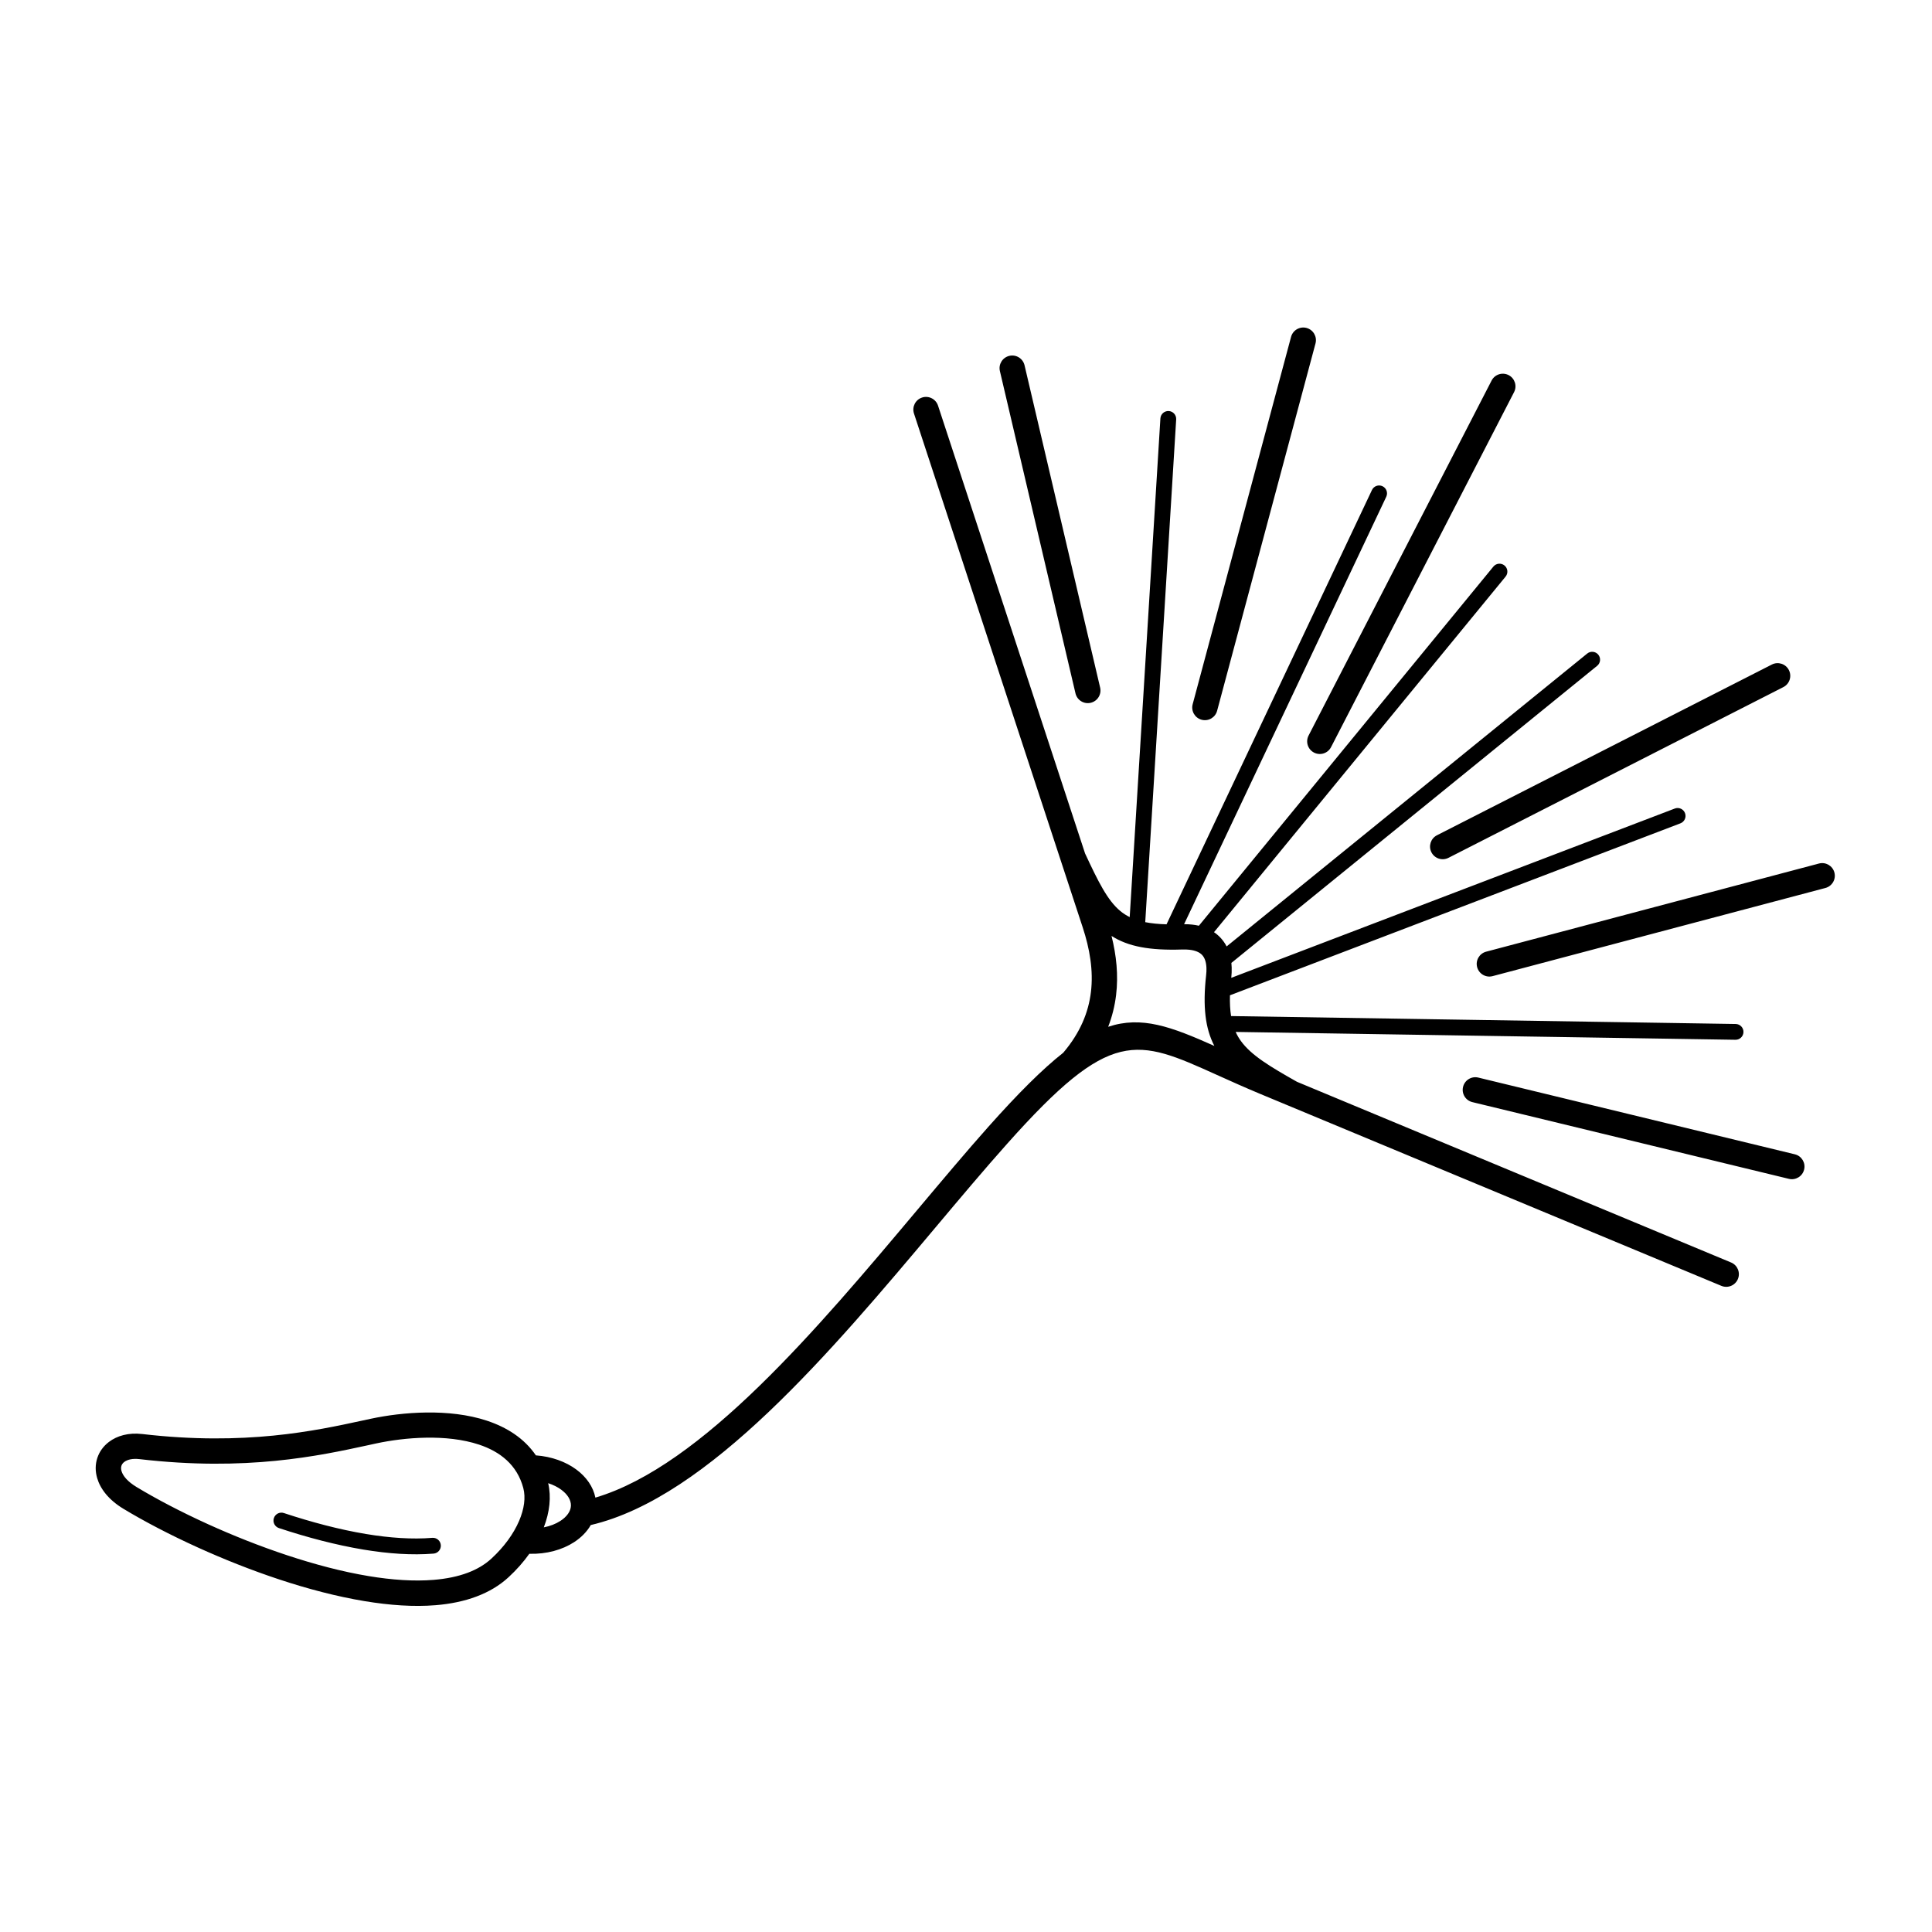
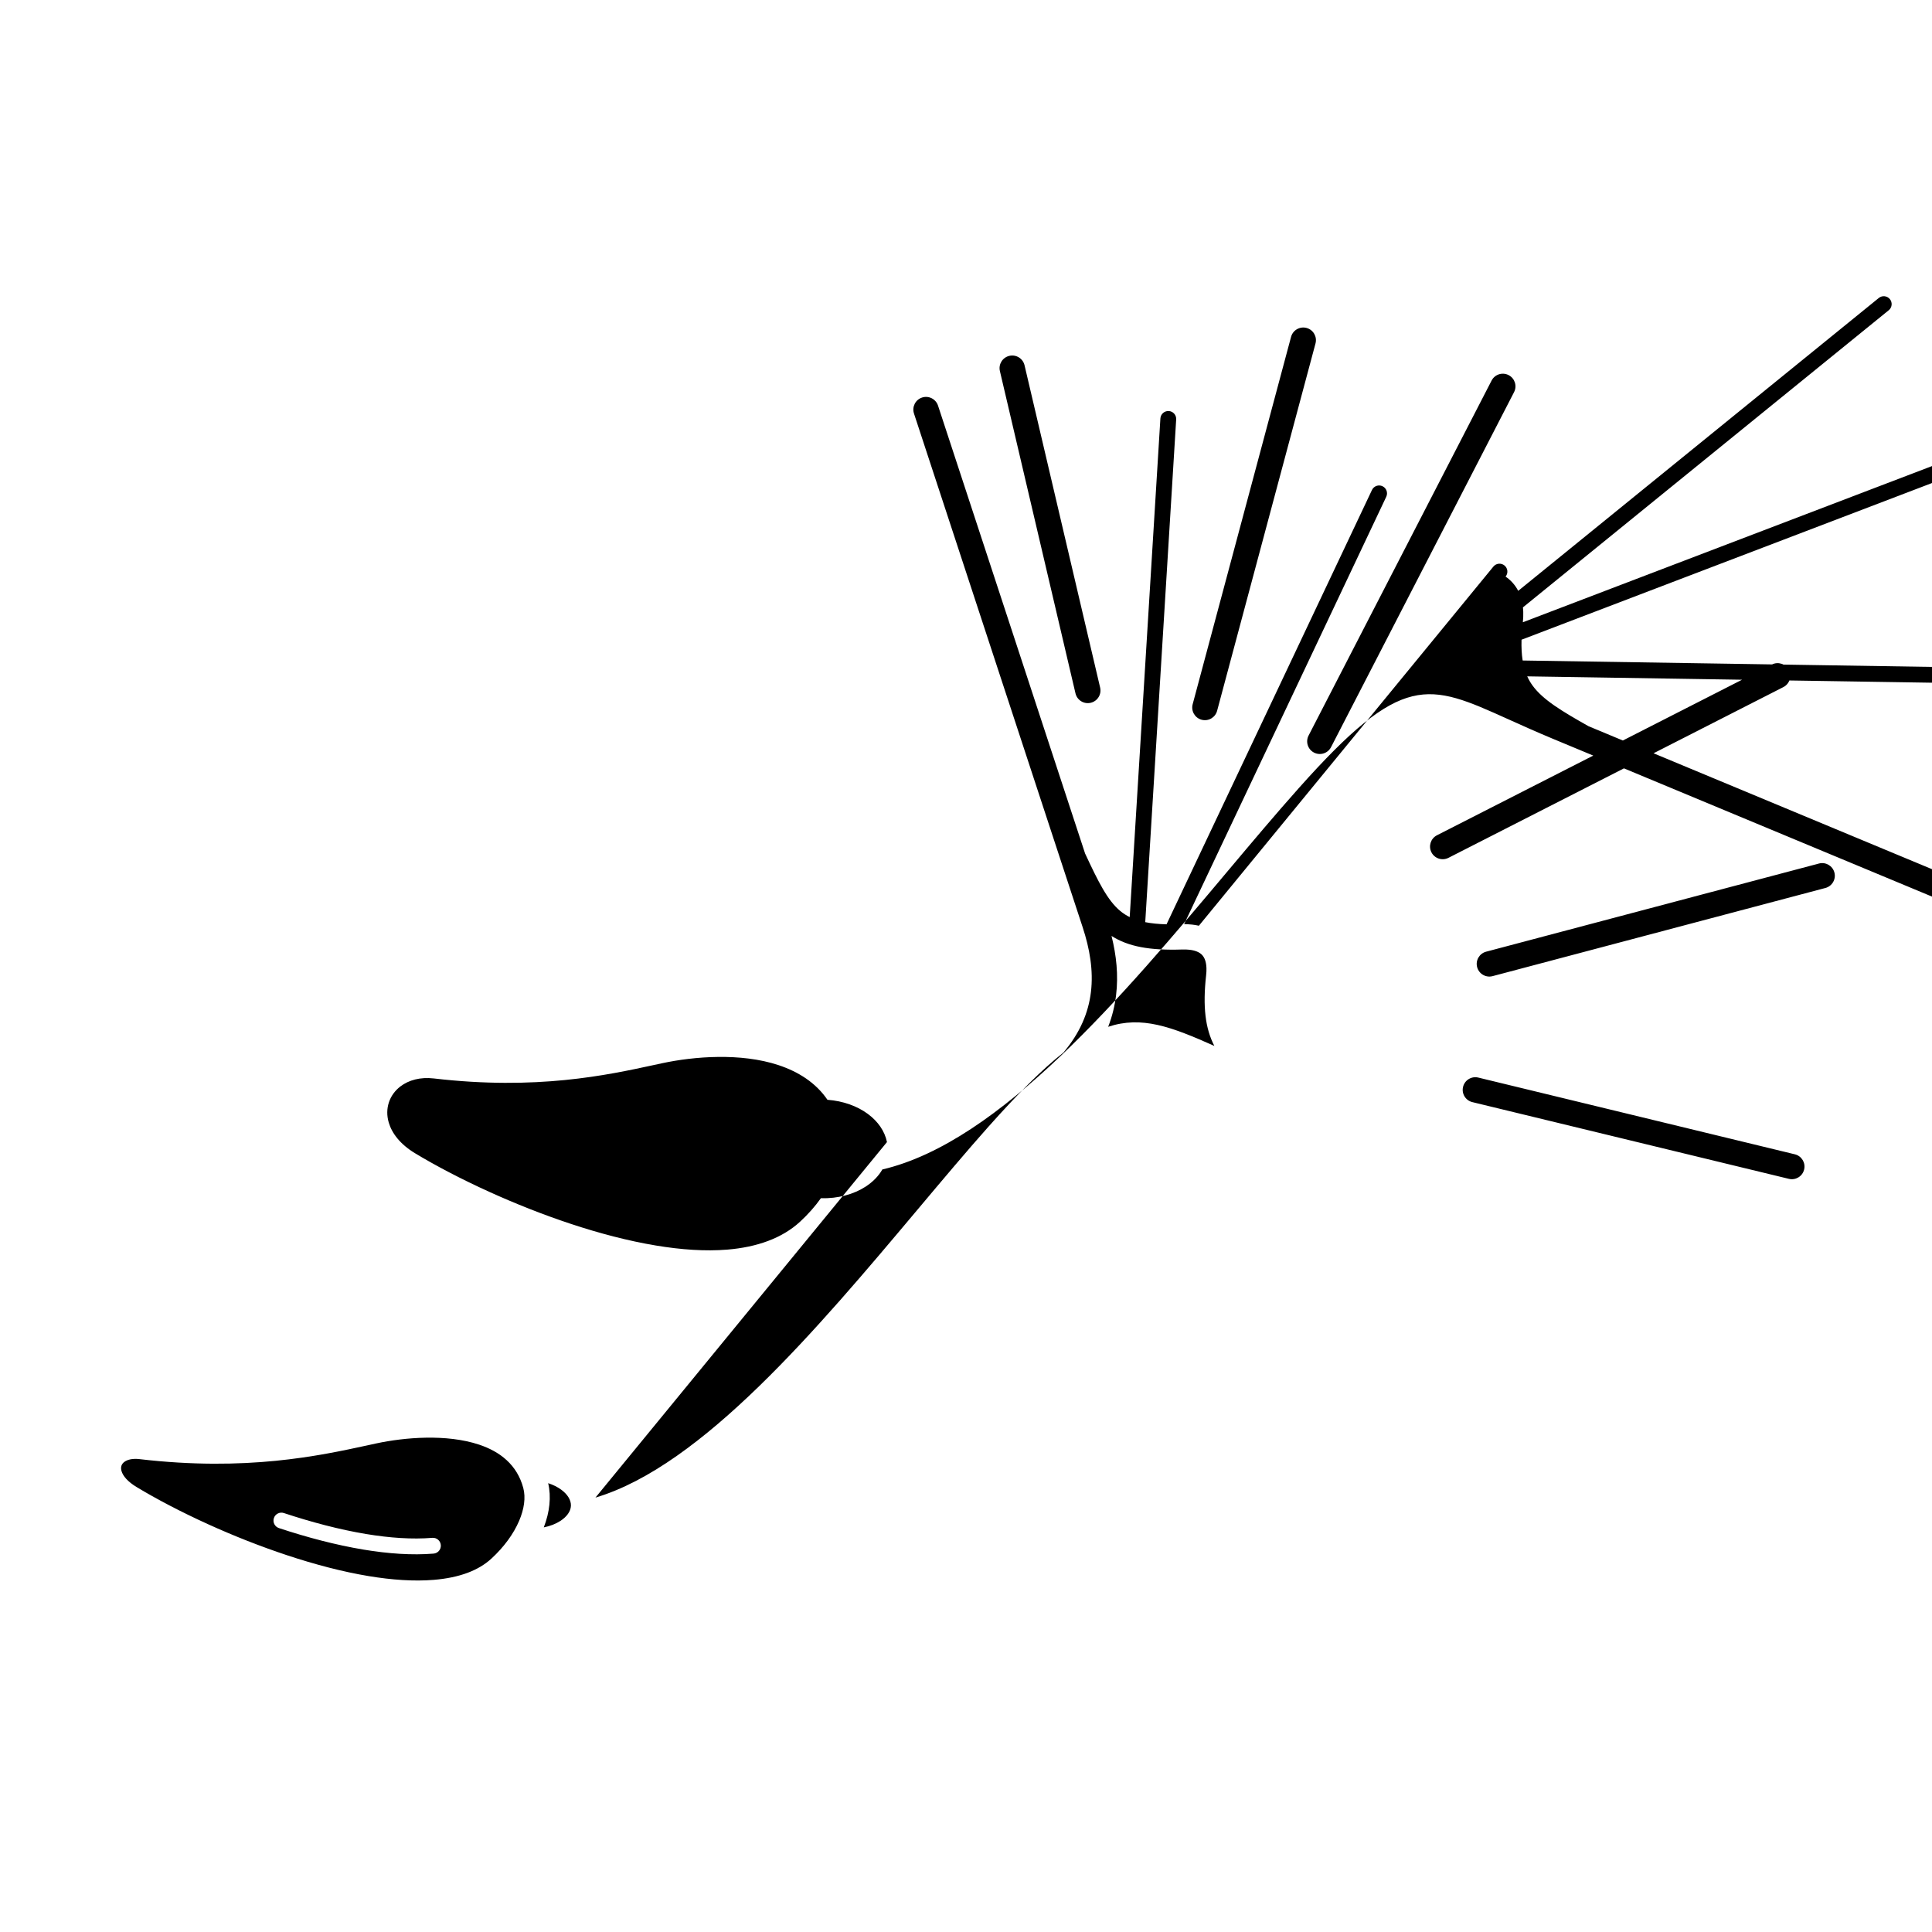
<svg xmlns="http://www.w3.org/2000/svg" fill="#000000" width="800px" height="800px" version="1.1" viewBox="144 144 512 512">
-   <path d="m301.8 540.88c28.277-8.402 58.977-44.93 85.219-76.156 6.746-8.027 13.211-15.719 18.914-22.121 7.91-8.879 14.293-15.246 19.836-19.617 4.481-5.273 6.684-10.668 7.336-16.066 0.691-5.707-0.316-11.5-2.188-17.191l-5.598-17.047c-0.047-0.117-0.086-0.234-0.117-0.355l-38.992-118.75c-0.574-1.762 0.391-3.652 2.152-4.227 1.762-0.574 3.652 0.391 4.227 2.152l38.969 118.68c3.461 7.422 5.926 12.434 9.344 15.258 0.746 0.617 1.566 1.148 2.481 1.598l8.133-132.14c0.066-1.156 1.059-2.035 2.215-1.969 1.156 0.066 2.035 1.059 1.969 2.215l-8.199 133.24c1.629 0.324 3.492 0.512 5.644 0.57l54.441-115.1c0.492-1.047 1.742-1.492 2.789-1 1.047 0.492 1.492 1.742 1 2.789l-53.578 113.28c0.758-0.004 1.469 0.031 2.137 0.105 0.621 0.07 1.215 0.168 1.785 0.301l78.047-95.18c0.734-0.891 2.051-1.02 2.945-0.285 0.891 0.734 1.02 2.051 0.285 2.945l-77.27 94.23c0.645 0.438 1.234 0.945 1.762 1.516 0.625 0.676 1.156 1.43 1.582 2.258l95.555-77.613c0.898-0.73 2.215-0.594 2.945 0.305s0.594 2.215-0.305 2.945l-96.938 78.738c0.043 0.387 0.07 0.781 0.082 1.184 0.031 0.898-0.008 1.82-0.109 2.766l117.54-44.867c1.082-0.414 2.293 0.133 2.707 1.215 0.414 1.082-0.133 2.293-1.215 2.707l-119.38 45.57c-0.059 2.074 0.039 3.894 0.297 5.508l133.73 2.098c1.156 0.02 2.078 0.969 2.059 2.125s-0.969 2.078-2.125 2.059l-132.45-2.078c0.387 0.863 0.852 1.66 1.391 2.406 2.75 3.801 7.731 6.785 14.859 10.809l115.04 47.883c1.711 0.711 2.519 2.672 1.809 4.383-0.711 1.711-2.672 2.519-4.383 1.809l-115.14-47.926c-0.062-0.023-0.125-0.051-0.188-0.078l-6.715-2.793c-4.34-1.809-8.16-3.531-11.625-5.094-21.457-9.688-28.066-12.672-55.586 18.215-6.188 6.941-12.359 14.289-18.809 21.961-27.75 33.02-60.363 71.82-91.555 79.105-1.012 1.766-2.531 3.309-4.422 4.539-3.121 2.027-7.32 3.211-11.863 3.078-1.539 2.164-3.387 4.262-5.504 6.211-2.402 2.215-5.254 3.891-8.465 5.102-3.293 1.242-6.941 1.988-10.844 2.309h-0.012c-5.769 0.477-12.172 0.031-18.855-1.078-7.387-1.227-15.078-3.254-22.609-5.75-7.434-2.461-14.766-5.387-21.527-8.453-7.519-3.41-14.316-6.981-19.746-10.262-3.914-2.363-6.129-5.285-6.961-8.125-0.547-1.863-0.508-3.688 0.035-5.34 0.547-1.672 1.602-3.137 3.078-4.258 2.164-1.645 5.223-2.516 8.836-2.094 27.238 3.176 45.871-0.863 58.281-3.555 0.328-0.07 0.703-0.152 2.324-0.5 8.273-1.766 20.711-2.801 30.734 0.523 5.269 1.75 9.875 4.652 12.973 9.188 4.18 0.305 7.945 1.695 10.727 3.758 2.652 1.969 4.465 4.547 5.043 7.449zm237.49-296.03c0.848-1.645 2.867-2.289 4.512-1.441 1.645 0.848 2.289 2.867 1.441 4.512l-48.504 94.082c-0.848 1.645-2.867 2.289-4.512 1.441-1.645-0.848-2.289-2.867-1.441-4.512zm-53.148-11.566c0.477-1.789 2.316-2.852 4.106-2.375 1.789 0.477 2.852 2.316 2.375 4.106l-26.074 97.352c-0.477 1.789-2.316 2.852-4.106 2.375-1.789-0.477-2.852-2.316-2.375-4.106zm-77.16 9.047c-0.422-1.805 0.703-3.609 2.508-4.027 1.805-0.422 3.609 0.703 4.027 2.508l20.031 85.41c0.422 1.805-0.703 3.609-2.508 4.027-1.805 0.422-3.609-0.703-4.027-2.508zm204.58 77.777c1.652-0.84 3.672-0.184 4.512 1.469 0.84 1.652 0.184 3.672-1.469 4.512l-88.75 45.246c-1.652 0.84-3.672 0.184-4.512-1.469-0.84-1.652-0.184-3.672 1.469-4.512zm12.48 52.734c1.789-0.473 3.621 0.598 4.094 2.387 0.473 1.789-0.598 3.621-2.387 4.094l-88.199 23.363c-1.789 0.473-3.621-0.598-4.094-2.387-0.473-1.789 0.598-3.621 2.387-4.094zm-6.394 77.059c1.797 0.434 2.902 2.242 2.465 4.039-0.434 1.797-2.242 2.902-4.039 2.465l-83.883-20.332c-1.797-0.434-2.902-2.242-2.465-4.039 0.434-1.797 2.242-2.902 4.039-2.465zm-361.08 101.64c1.156-0.09 2.164 0.773 2.254 1.926 0.09 1.156-0.773 2.164-1.926 2.254-5.672 0.465-11.973 0.031-18.559-1.062-7.305-1.215-14.934-3.227-22.418-5.703-1.102-0.363-1.699-1.547-1.336-2.648s1.547-1.699 2.648-1.336c7.328 2.426 14.75 4.387 21.781 5.555 6.25 1.039 12.215 1.453 17.555 1.016zm29.539-2.773c1.688-0.332 3.188-0.922 4.406-1.715 1.68-1.09 2.742-2.519 2.789-4.027 0.047-1.523-0.926-3.023-2.535-4.215-0.977-0.727-2.164-1.324-3.496-1.754 0.852 3.625 0.398 7.668-1.16 11.711zm-46.691-21.746c-12.84 2.785-32.121 6.965-60.461 3.66-1.805-0.211-3.184 0.109-4.031 0.754-0.363 0.277-0.617 0.621-0.742 1.004-0.133 0.406-0.133 0.883 0.02 1.402 0.387 1.324 1.645 2.82 3.996 4.238 5.238 3.164 11.789 6.609 19.035 9.895 6.531 2.961 13.637 5.797 20.871 8.191 7.281 2.41 14.637 4.359 21.586 5.512 6.144 1.02 12.004 1.43 17.242 1 3.328-0.273 6.371-0.883 9.035-1.887 2.414-0.91 4.531-2.148 6.285-3.766 3.356-3.094 5.863-6.566 7.32-9.977 1.344-3.148 1.777-6.188 1.105-8.711-1.629-6.141-6.164-9.652-11.723-11.5-8.672-2.879-19.781-1.91-27.242-0.316zm197.15-134.99c1.289 5.152 1.848 10.402 1.207 15.68-0.34 2.809-1.016 5.613-2.094 8.395 8.883-2.941 16.66-0.051 28.137 5.074-2.41-4.644-3.106-10.398-2.18-18.75 0.078-0.688 0.105-1.309 0.086-1.859-0.051-1.559-0.438-2.727-1.137-3.481-0.695-0.75-1.832-1.223-3.387-1.398-0.594-0.066-1.215-0.09-1.859-0.066-8.695 0.289-14.363-0.781-18.77-3.594z" />
+   <path d="m301.8 540.88c28.277-8.402 58.977-44.93 85.219-76.156 6.746-8.027 13.211-15.719 18.914-22.121 7.91-8.879 14.293-15.246 19.836-19.617 4.481-5.273 6.684-10.668 7.336-16.066 0.691-5.707-0.316-11.5-2.188-17.191l-5.598-17.047c-0.047-0.117-0.086-0.234-0.117-0.355l-38.992-118.75c-0.574-1.762 0.391-3.652 2.152-4.227 1.762-0.574 3.652 0.391 4.227 2.152l38.969 118.68c3.461 7.422 5.926 12.434 9.344 15.258 0.746 0.617 1.566 1.148 2.481 1.598l8.133-132.14c0.066-1.156 1.059-2.035 2.215-1.969 1.156 0.066 2.035 1.059 1.969 2.215l-8.199 133.24c1.629 0.324 3.492 0.512 5.644 0.57l54.441-115.1c0.492-1.047 1.742-1.492 2.789-1 1.047 0.492 1.492 1.742 1 2.789l-53.578 113.28c0.758-0.004 1.469 0.031 2.137 0.105 0.621 0.07 1.215 0.168 1.785 0.301l78.047-95.18c0.734-0.891 2.051-1.02 2.945-0.285 0.891 0.734 1.02 2.051 0.285 2.945c0.645 0.438 1.234 0.945 1.762 1.516 0.625 0.676 1.156 1.43 1.582 2.258l95.555-77.613c0.898-0.73 2.215-0.594 2.945 0.305s0.594 2.215-0.305 2.945l-96.938 78.738c0.043 0.387 0.07 0.781 0.082 1.184 0.031 0.898-0.008 1.82-0.109 2.766l117.54-44.867c1.082-0.414 2.293 0.133 2.707 1.215 0.414 1.082-0.133 2.293-1.215 2.707l-119.38 45.57c-0.059 2.074 0.039 3.894 0.297 5.508l133.73 2.098c1.156 0.02 2.078 0.969 2.059 2.125s-0.969 2.078-2.125 2.059l-132.45-2.078c0.387 0.863 0.852 1.66 1.391 2.406 2.75 3.801 7.731 6.785 14.859 10.809l115.04 47.883c1.711 0.711 2.519 2.672 1.809 4.383-0.711 1.711-2.672 2.519-4.383 1.809l-115.14-47.926c-0.062-0.023-0.125-0.051-0.188-0.078l-6.715-2.793c-4.34-1.809-8.16-3.531-11.625-5.094-21.457-9.688-28.066-12.672-55.586 18.215-6.188 6.941-12.359 14.289-18.809 21.961-27.75 33.02-60.363 71.82-91.555 79.105-1.012 1.766-2.531 3.309-4.422 4.539-3.121 2.027-7.32 3.211-11.863 3.078-1.539 2.164-3.387 4.262-5.504 6.211-2.402 2.215-5.254 3.891-8.465 5.102-3.293 1.242-6.941 1.988-10.844 2.309h-0.012c-5.769 0.477-12.172 0.031-18.855-1.078-7.387-1.227-15.078-3.254-22.609-5.75-7.434-2.461-14.766-5.387-21.527-8.453-7.519-3.41-14.316-6.981-19.746-10.262-3.914-2.363-6.129-5.285-6.961-8.125-0.547-1.863-0.508-3.688 0.035-5.34 0.547-1.672 1.602-3.137 3.078-4.258 2.164-1.645 5.223-2.516 8.836-2.094 27.238 3.176 45.871-0.863 58.281-3.555 0.328-0.07 0.703-0.152 2.324-0.5 8.273-1.766 20.711-2.801 30.734 0.523 5.269 1.75 9.875 4.652 12.973 9.188 4.18 0.305 7.945 1.695 10.727 3.758 2.652 1.969 4.465 4.547 5.043 7.449zm237.49-296.03c0.848-1.645 2.867-2.289 4.512-1.441 1.645 0.848 2.289 2.867 1.441 4.512l-48.504 94.082c-0.848 1.645-2.867 2.289-4.512 1.441-1.645-0.848-2.289-2.867-1.441-4.512zm-53.148-11.566c0.477-1.789 2.316-2.852 4.106-2.375 1.789 0.477 2.852 2.316 2.375 4.106l-26.074 97.352c-0.477 1.789-2.316 2.852-4.106 2.375-1.789-0.477-2.852-2.316-2.375-4.106zm-77.16 9.047c-0.422-1.805 0.703-3.609 2.508-4.027 1.805-0.422 3.609 0.703 4.027 2.508l20.031 85.41c0.422 1.805-0.703 3.609-2.508 4.027-1.805 0.422-3.609-0.703-4.027-2.508zm204.58 77.777c1.652-0.84 3.672-0.184 4.512 1.469 0.84 1.652 0.184 3.672-1.469 4.512l-88.75 45.246c-1.652 0.84-3.672 0.184-4.512-1.469-0.84-1.652-0.184-3.672 1.469-4.512zm12.48 52.734c1.789-0.473 3.621 0.598 4.094 2.387 0.473 1.789-0.598 3.621-2.387 4.094l-88.199 23.363c-1.789 0.473-3.621-0.598-4.094-2.387-0.473-1.789 0.598-3.621 2.387-4.094zm-6.394 77.059c1.797 0.434 2.902 2.242 2.465 4.039-0.434 1.797-2.242 2.902-4.039 2.465l-83.883-20.332c-1.797-0.434-2.902-2.242-2.465-4.039 0.434-1.797 2.242-2.902 4.039-2.465zm-361.08 101.64c1.156-0.09 2.164 0.773 2.254 1.926 0.09 1.156-0.773 2.164-1.926 2.254-5.672 0.465-11.973 0.031-18.559-1.062-7.305-1.215-14.934-3.227-22.418-5.703-1.102-0.363-1.699-1.547-1.336-2.648s1.547-1.699 2.648-1.336c7.328 2.426 14.75 4.387 21.781 5.555 6.25 1.039 12.215 1.453 17.555 1.016zm29.539-2.773c1.688-0.332 3.188-0.922 4.406-1.715 1.68-1.09 2.742-2.519 2.789-4.027 0.047-1.523-0.926-3.023-2.535-4.215-0.977-0.727-2.164-1.324-3.496-1.754 0.852 3.625 0.398 7.668-1.16 11.711zm-46.691-21.746c-12.84 2.785-32.121 6.965-60.461 3.66-1.805-0.211-3.184 0.109-4.031 0.754-0.363 0.277-0.617 0.621-0.742 1.004-0.133 0.406-0.133 0.883 0.02 1.402 0.387 1.324 1.645 2.82 3.996 4.238 5.238 3.164 11.789 6.609 19.035 9.895 6.531 2.961 13.637 5.797 20.871 8.191 7.281 2.41 14.637 4.359 21.586 5.512 6.144 1.02 12.004 1.43 17.242 1 3.328-0.273 6.371-0.883 9.035-1.887 2.414-0.91 4.531-2.148 6.285-3.766 3.356-3.094 5.863-6.566 7.32-9.977 1.344-3.148 1.777-6.188 1.105-8.711-1.629-6.141-6.164-9.652-11.723-11.5-8.672-2.879-19.781-1.91-27.242-0.316zm197.15-134.99c1.289 5.152 1.848 10.402 1.207 15.68-0.34 2.809-1.016 5.613-2.094 8.395 8.883-2.941 16.66-0.051 28.137 5.074-2.41-4.644-3.106-10.398-2.18-18.75 0.078-0.688 0.105-1.309 0.086-1.859-0.051-1.559-0.438-2.727-1.137-3.481-0.695-0.75-1.832-1.223-3.387-1.398-0.594-0.066-1.215-0.09-1.859-0.066-8.695 0.289-14.363-0.781-18.77-3.594z" />
</svg>